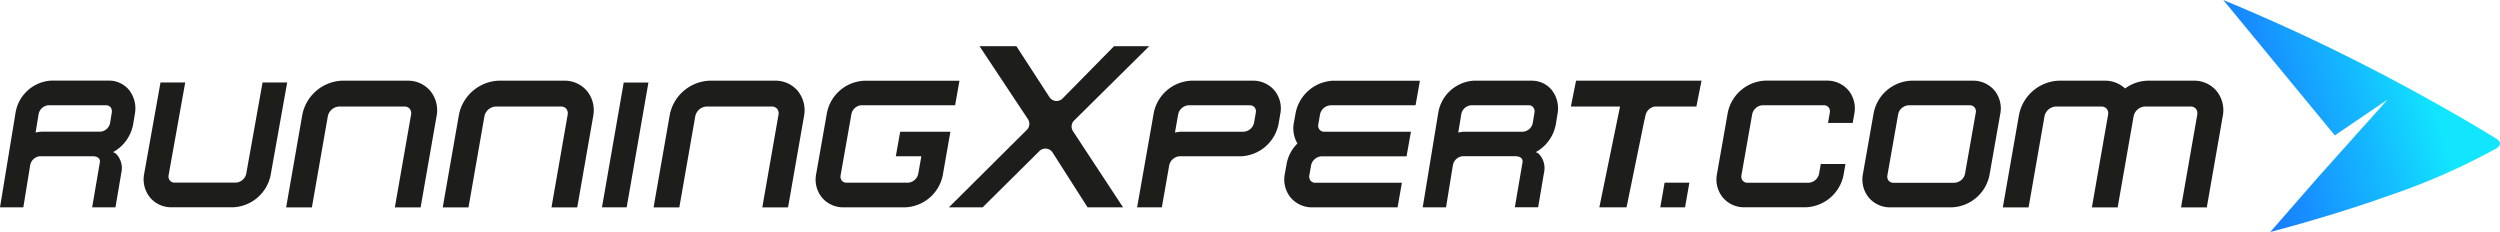
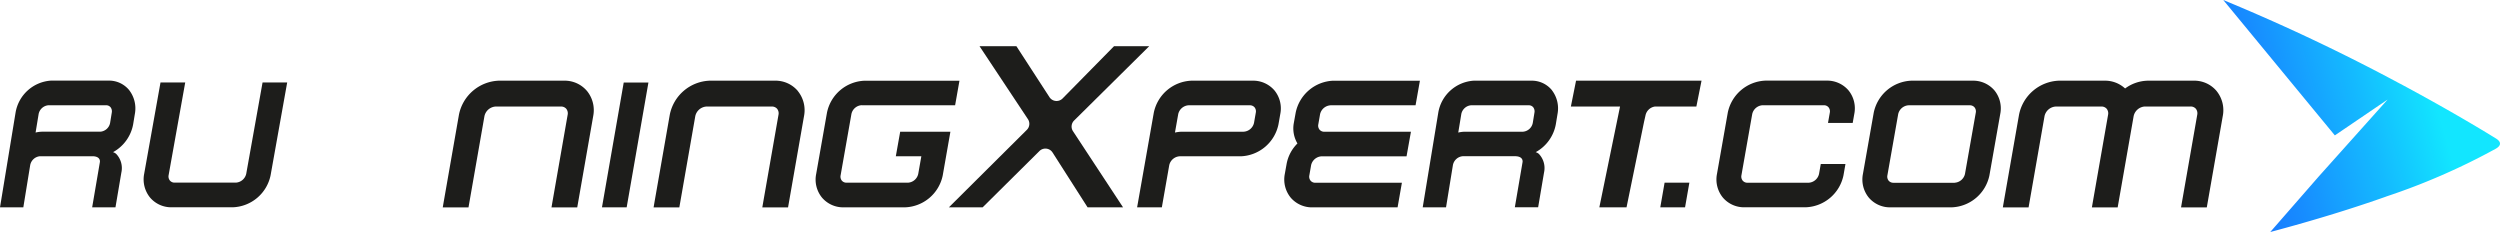
<svg xmlns="http://www.w3.org/2000/svg" width="254.681" height="23.636" viewBox="0 0 254.681 23.636">
  <defs>
    <linearGradient id="linear-gradient" x1="0.752" y1="0.341" x2="-0.185" y2="0.564" gradientUnits="objectBoundingBox">
      <stop offset="0.011" stop-color="#12e6ff" />
      <stop offset="0.277" stop-color="#14bbff" />
      <stop offset="0.603" stop-color="#178dff" />
      <stop offset="0.855" stop-color="#1971ff" />
      <stop offset="1" stop-color="#1a67ff" />
    </linearGradient>
    <clipPath id="clip-path">
      <rect id="Rectangle_229" data-name="Rectangle 229" width="226.49" height="16.413" fill="none" />
    </clipPath>
  </defs>
  <g id="Group_1061" data-name="Group 1061" transform="translate(-38 -35)">
    <path id="Path_313" data-name="Path 313" d="M122.832,92.037c-1.514-.935-5-3.035-9.782-5.59l-.013.017a.079.079,0,0,1,.013-.014,196.508,196.508,0,0,0-17.991-8.517S105.3,90.363,106.425,91.724l5.373-3.649-7.017,7.839h0l-4.936,5.654c4.693-1.249,8.568-2.467,11.736-3.586v0c.03-.012.059-.021.088-.035a67.108,67.108,0,0,0,11.151-4.865C123.4,92.746,123.378,92.373,122.832,92.037Z" transform="translate(169.432 -42.932)" fill="url(#linear-gradient)" />
    <g id="Group_1005" data-name="Group 1005" transform="translate(38 39.709)">
      <path id="Path_274" data-name="Path 274" d="M100.7,5.936,98.484,18.653H101l2.217-12.717Z" transform="translate(-37.16 -2.239)" fill="#1d1d1b" />
      <g id="Group_1004" data-name="Group 1004" transform="translate(0 0)">
        <g id="Group_1003" data-name="Group 1003" clip-path="url(#clip-path)">
          <path id="Path_275" data-name="Path 275" d="M164.467,10.677l-5.787,5.736h-3.439l7.942-7.894a.864.864,0,0,0,.111-1.09L158.364,0h3.757l3.364,5.185a.863.863,0,0,0,1.34.136L172.063,0h3.584L168,7.567a.865.865,0,0,0-.115,1.092l5.1,7.755h-3.613l-3.57-5.588a.864.864,0,0,0-1.336-.148" transform="translate(-58.576 0)" fill="#1d1d1b" />
          <path id="Path_276" data-name="Path 276" d="M271.628,24.836h2.524l.439-2.513h-2.524Z" transform="translate(-102.491 -8.423)" fill="#1d1d1b" />
          <path id="Path_277" data-name="Path 277" d="M214.821,8.14h8.671l.442-2.5h-8.817a4.072,4.072,0,0,0-3.838,3.258l-.187,1.04a3,3,0,0,0,.367,2.095,3.926,3.926,0,0,0-1.1,2.062l-.187,1.042a2.918,2.918,0,0,0,.6,2.415,2.853,2.853,0,0,0,2.217.99h8.671l.439-2.506h-8.817a.615.615,0,0,1-.484-.211.647.647,0,0,1-.128-.544l.181-1.037a1.157,1.157,0,0,1,1.056-.9h8.666l.448-2.506H214.2a.612.612,0,0,1-.49-.212.645.645,0,0,1-.126-.542l.181-1.037a1.163,1.163,0,0,1,1.054-.9" transform="translate(-79.285 -2.127)" fill="#1d1d1b" />
          <path id="Path_278" data-name="Path 278" d="M315.927,5.637h-6.237a4.077,4.077,0,0,0-3.838,3.258l-1.1,6.239a2.915,2.915,0,0,0,.6,2.418,2.828,2.828,0,0,0,2.212.988H313.8a4.08,4.08,0,0,0,3.838-3.261l1.1-6.238a2.9,2.9,0,0,0-.593-2.417,2.853,2.853,0,0,0-2.217-.987m-1.834,10.4h-6.234a.621.621,0,0,1-.486-.21.658.658,0,0,1-.131-.544l1.1-6.238a1.149,1.149,0,0,1,1.053-.9h6.238a.609.609,0,0,1,.486.21.656.656,0,0,1,.128.541l-1.1,6.237a1.151,1.151,0,0,1-1.056.9" transform="translate(-114.97 -2.127)" fill="#1d1d1b" />
          <path id="Path_279" data-name="Path 279" d="M197.811,5.637h-6.237a4.079,4.079,0,0,0-3.838,3.258l-1.7,9.645h2.519l.755-4.3a1.161,1.161,0,0,1,1.053-.9H196.6a4.076,4.076,0,0,0,3.837-3.258l.182-1.04a2.9,2.9,0,0,0-.593-2.414,2.855,2.855,0,0,0-2.219-.991m-7.584,3.407a1.156,1.156,0,0,1,1.053-.9h6.238a.62.62,0,0,1,.487.209.656.656,0,0,1,.126.542l-.182,1.04a1.15,1.15,0,0,1-1.053.9h-6.238a3.483,3.483,0,0,0-.763.087Z" transform="translate(-70.195 -2.127)" fill="#1d1d1b" />
          <path id="Path_280" data-name="Path 280" d="M245.945,6.628a2.641,2.641,0,0,0-2.1-.991h-5.882a3.915,3.915,0,0,0-3.613,3.256l-1.586,9.647h2.376l.7-4.3a1.117,1.117,0,0,1,.992-.907h5.414c.829.045.686.618.686.618l-.783,4.584h2.374l.6-3.539a2.089,2.089,0,0,0-.536-1.91.944.944,0,0,0-.312-.168,4.065,4.065,0,0,0,2.05-2.841l.171-1.039a3.035,3.035,0,0,0-.562-2.416m-9.549,4.3.309-1.879a1.113,1.113,0,0,1,.993-.9h5.88a.574.574,0,0,1,.461.211.685.685,0,0,1,.119.539l-.169,1.042a1.106,1.106,0,0,1-.991.9h-5.882a3.106,3.106,0,0,0-.719.087" transform="translate(-87.829 -2.127)" fill="#1d1d1b" />
          <path id="Path_281" data-name="Path 281" d="M13.176,6.616a2.64,2.64,0,0,0-2.1-.991H5.2A3.916,3.916,0,0,0,1.586,8.883L0,18.536H2.376l.7-4.3a1.117,1.117,0,0,1,.992-.907H9.486c.829.045.686.618.686.618l-.783,4.587h2.374l.6-3.541a2.091,2.091,0,0,0-.536-1.91.946.946,0,0,0-.312-.169,4.066,4.066,0,0,0,2.05-2.841l.171-1.04a3.038,3.038,0,0,0-.562-2.417m-9.549,4.3.309-1.88a1.112,1.112,0,0,1,.993-.9h5.88a.575.575,0,0,1,.461.21.687.687,0,0,1,.119.54l-.169,1.042a1.1,1.1,0,0,1-.991.9H4.345a3.107,3.107,0,0,0-.719.088" transform="translate(0 -2.122)" fill="#1d1d1b" />
          <path id="Path_282" data-name="Path 282" d="M33.953,15.236a1.152,1.152,0,0,1-1.056.9H26.663a.618.618,0,0,1-.486-.212.66.66,0,0,1-.131-.545l1.692-9.447H25.22l-1.663,9.3a2.931,2.931,0,0,0,.6,2.425,2.823,2.823,0,0,0,2.212.99H32.6a4.082,4.082,0,0,0,3.837-3.27l1.689-9.447H35.617Z" transform="translate(-8.869 -2.24)" fill="#1d1d1b" />
-           <path id="Path_283" data-name="Path 283" d="M61.505,6.686a2.972,2.972,0,0,0-2.338-1.049H52.521A4.306,4.306,0,0,0,48.46,9.11L46.9,18.043l-.085.5h2.622l1.623-9.284a1.24,1.24,0,0,1,1.151-.989h6.647A.686.686,0,0,1,59.4,8.5a.745.745,0,0,1,.138.609l-1.563,8.934-.085.5h2.622l1.623-9.282a3.107,3.107,0,0,0-.627-2.572" transform="translate(-17.663 -2.127)" fill="#1d1d1b" />
          <path id="Path_284" data-name="Path 284" d="M87.129,6.686a2.972,2.972,0,0,0-2.338-1.049H78.145a4.306,4.306,0,0,0-4.06,3.473l-1.563,8.934-.085.5h2.622l1.623-9.284a1.24,1.24,0,0,1,1.151-.989h6.647a.686.686,0,0,1,.542.233.745.745,0,0,1,.138.609L83.6,18.043l-.085.5h2.622l1.623-9.282a3.108,3.108,0,0,0-.627-2.572" transform="translate(-27.332 -2.127)" fill="#1d1d1b" />
          <path id="Path_285" data-name="Path 285" d="M121.625,6.686a2.972,2.972,0,0,0-2.338-1.049h-6.647a4.306,4.306,0,0,0-4.06,3.473l-1.563,8.934-.085.5h2.622l1.623-9.284a1.24,1.24,0,0,1,1.151-.989h6.647a.686.686,0,0,1,.542.233.745.745,0,0,1,.138.609l-1.563,8.934-.085.5h2.622l1.623-9.282a3.108,3.108,0,0,0-.627-2.572" transform="translate(-40.348 -2.127)" fill="#1d1d1b" />
          <path id="Path_286" data-name="Path 286" d="M138.147,8.141h9.506l.442-2.5h-9.656A4.063,4.063,0,0,0,134.6,8.894l-1.1,6.239a2.9,2.9,0,0,0,.595,2.419,2.831,2.831,0,0,0,2.216.988h6.24a4.069,4.069,0,0,0,3.842-3.26l.78-4.444h-5.115l-.445,2.5h2.6l-.316,1.793a1.139,1.139,0,0,1-1.056.9h-6.24a.618.618,0,0,1-.488-.209.654.654,0,0,1-.124-.547l1.1-6.239a1.136,1.136,0,0,1,1.054-.9" transform="translate(-50.353 -2.127)" fill="#1d1d1b" />
          <path id="Path_287" data-name="Path 287" d="M291.271,15.133a1.15,1.15,0,0,1-1.056.9h-6.234a.618.618,0,0,1-.486-.211.656.656,0,0,1-.131-.544l1.1-6.238a1.149,1.149,0,0,1,1.053-.9h6.238a.607.607,0,0,1,.485.21.653.653,0,0,1,.129.54l-.186,1.054H294.7l.16-.908a2.9,2.9,0,0,0-.593-2.417,2.855,2.855,0,0,0-2.217-.988h-6.238a4.079,4.079,0,0,0-3.837,3.258l-1.1,6.239a2.917,2.917,0,0,0,.6,2.418,2.827,2.827,0,0,0,2.212.988h6.238a4.079,4.079,0,0,0,3.837-3.261l.2-1.15h-2.514Z" transform="translate(-105.961 -2.127)" fill="#1d1d1b" />
          <path id="Path_288" data-name="Path 288" d="M257.527,5.637,257,8.273h5.008L259.9,18.54h2.77l1.78-8.689.151-.669a1.144,1.144,0,0,1,.944-.908h4.239l.526-2.636Z" transform="translate(-96.971 -2.127)" fill="#1d1d1b" />
          <path id="Path_289" data-name="Path 289" d="M349.449,6.686a2.972,2.972,0,0,0-2.338-1.049h-4.645a4.014,4.014,0,0,0-2.335.794,3.015,3.015,0,0,0-2.1-.794h-4.645a4.306,4.306,0,0,0-4.061,3.473l-1.564,8.934-.085.5h2.622l1.623-9.284a1.242,1.242,0,0,1,1.151-.989h4.645a.686.686,0,0,1,.542.233.746.746,0,0,1,.138.609l-1.563,8.934-.085.5h2.625L341,9.257a1.24,1.24,0,0,1,1.151-.989H346.8a.686.686,0,0,1,.542.233.745.745,0,0,1,.138.609l-1.563,8.934-.085.5h2.622l1.623-9.282a3.107,3.107,0,0,0-.627-2.572" transform="translate(-123.642 -2.127)" fill="#1d1d1b" />
        </g>
      </g>
    </g>
  </g>
</svg>